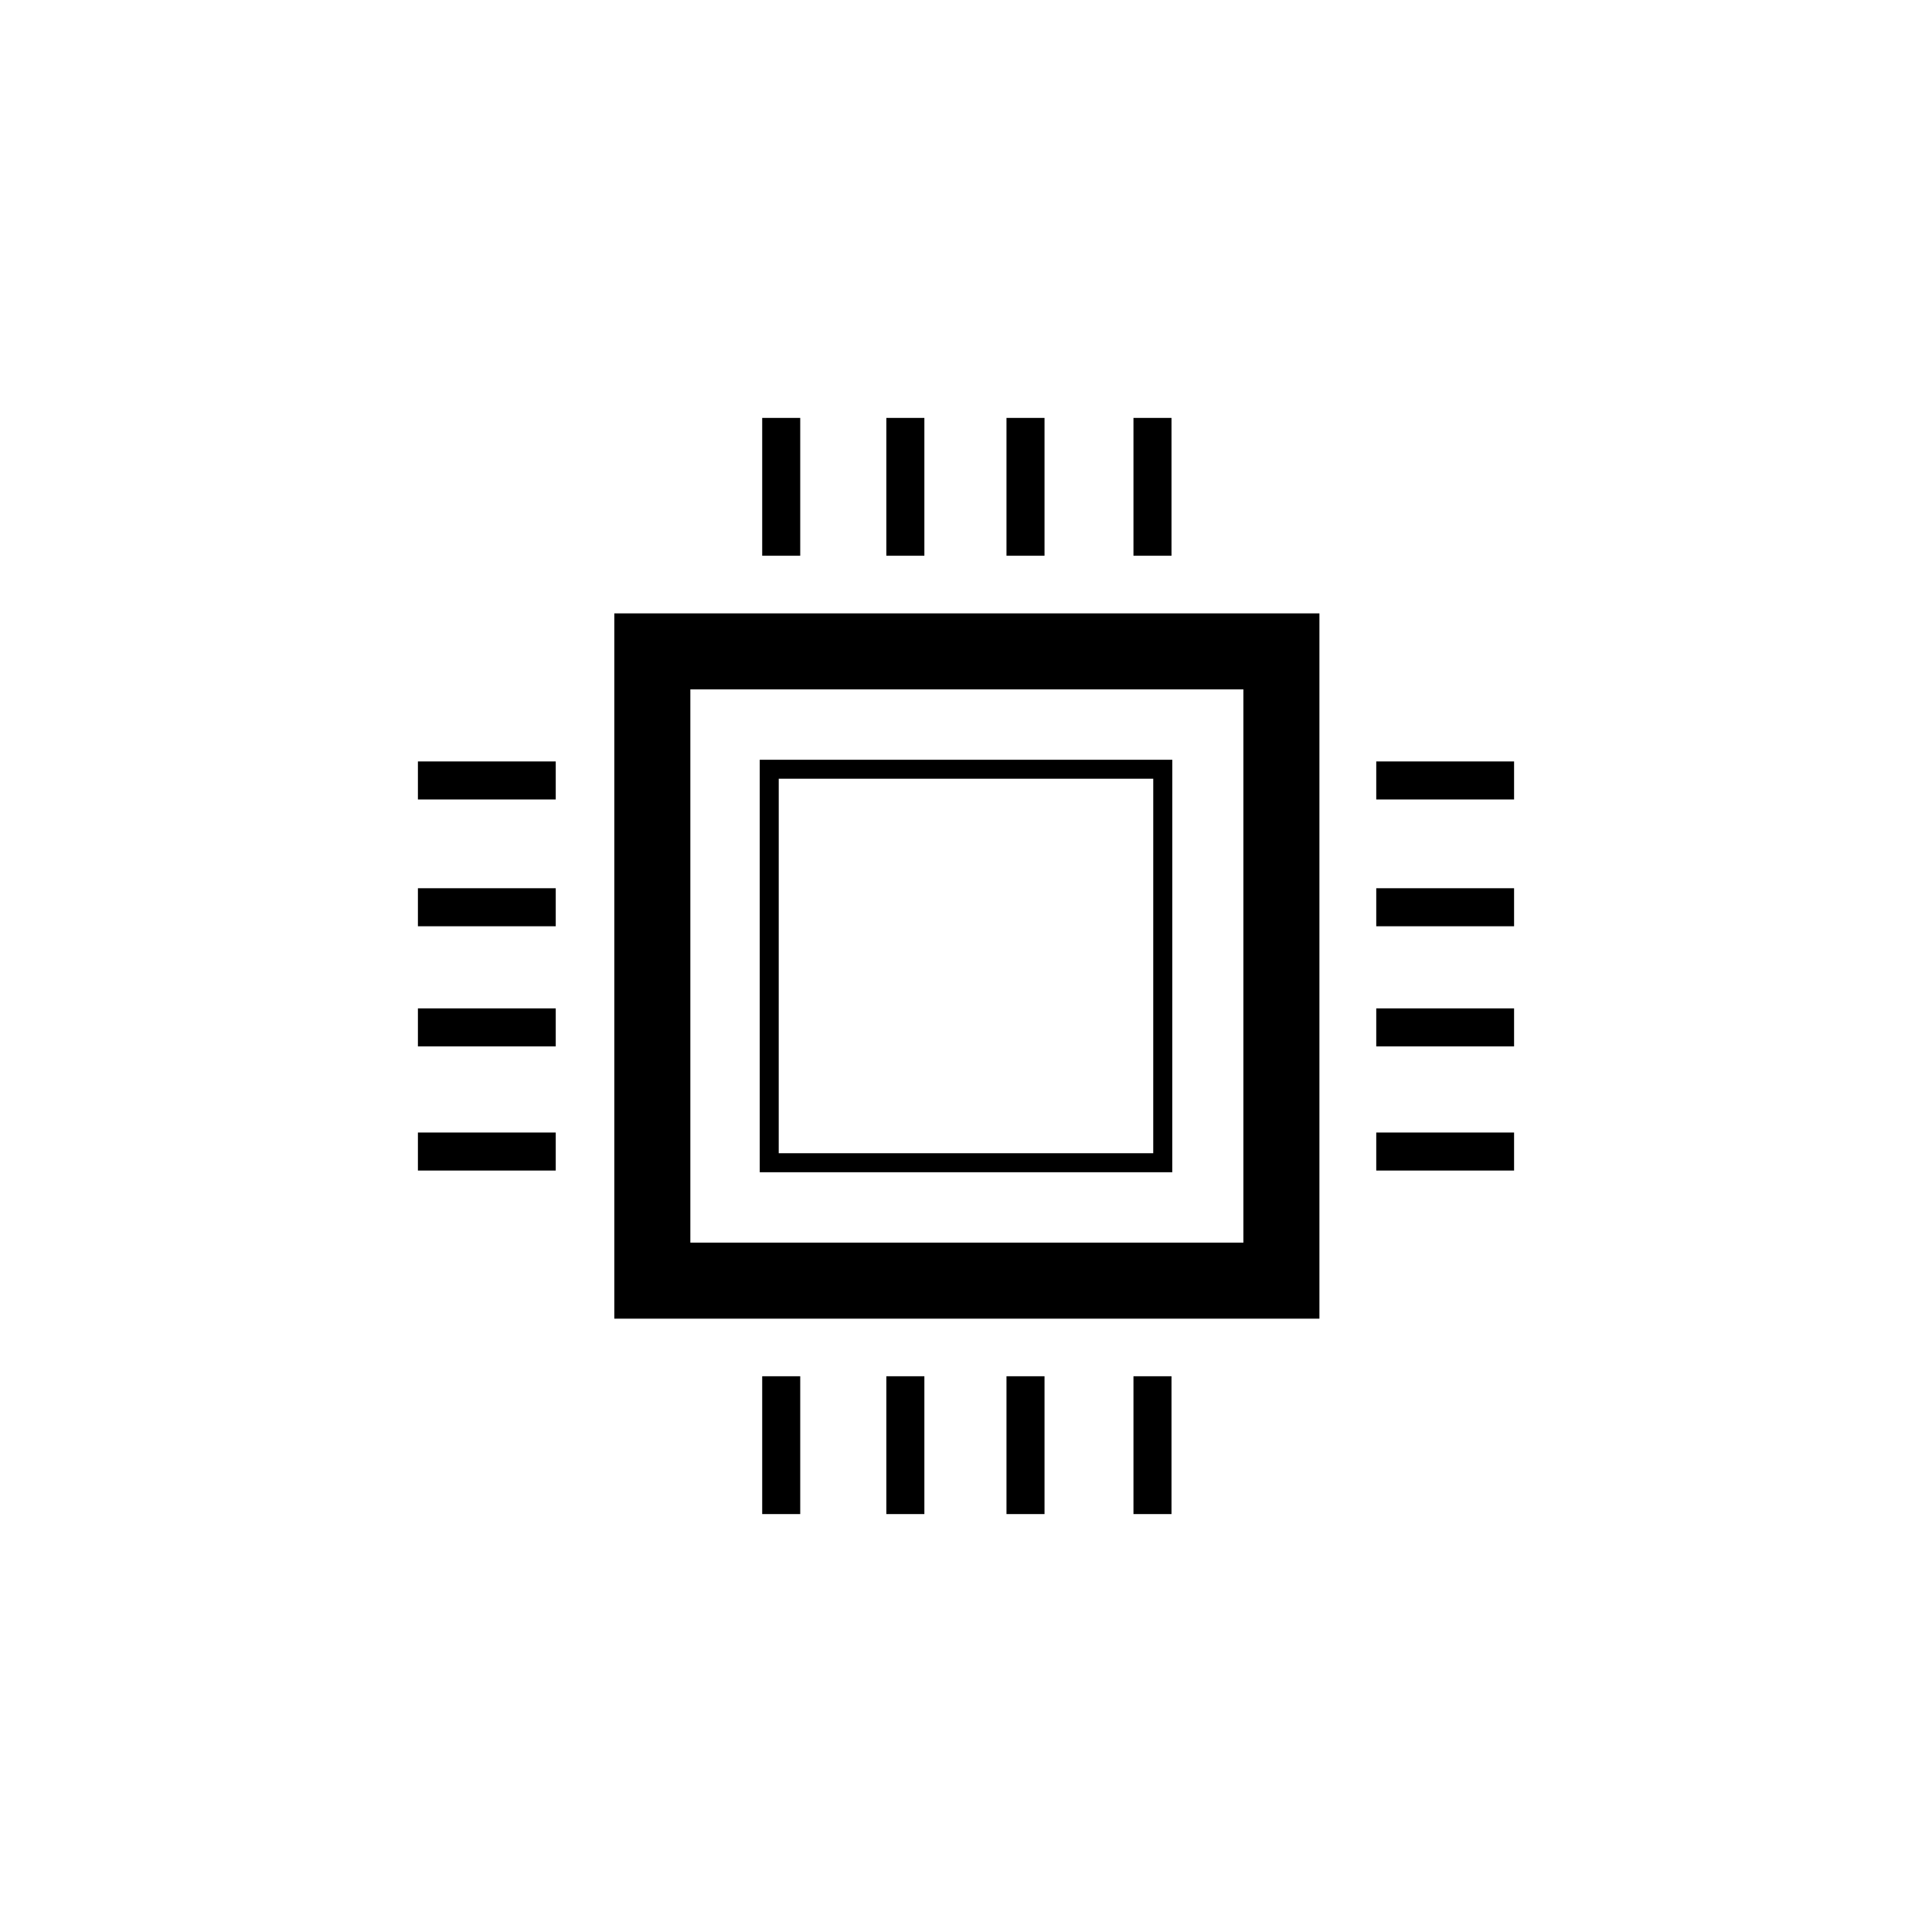
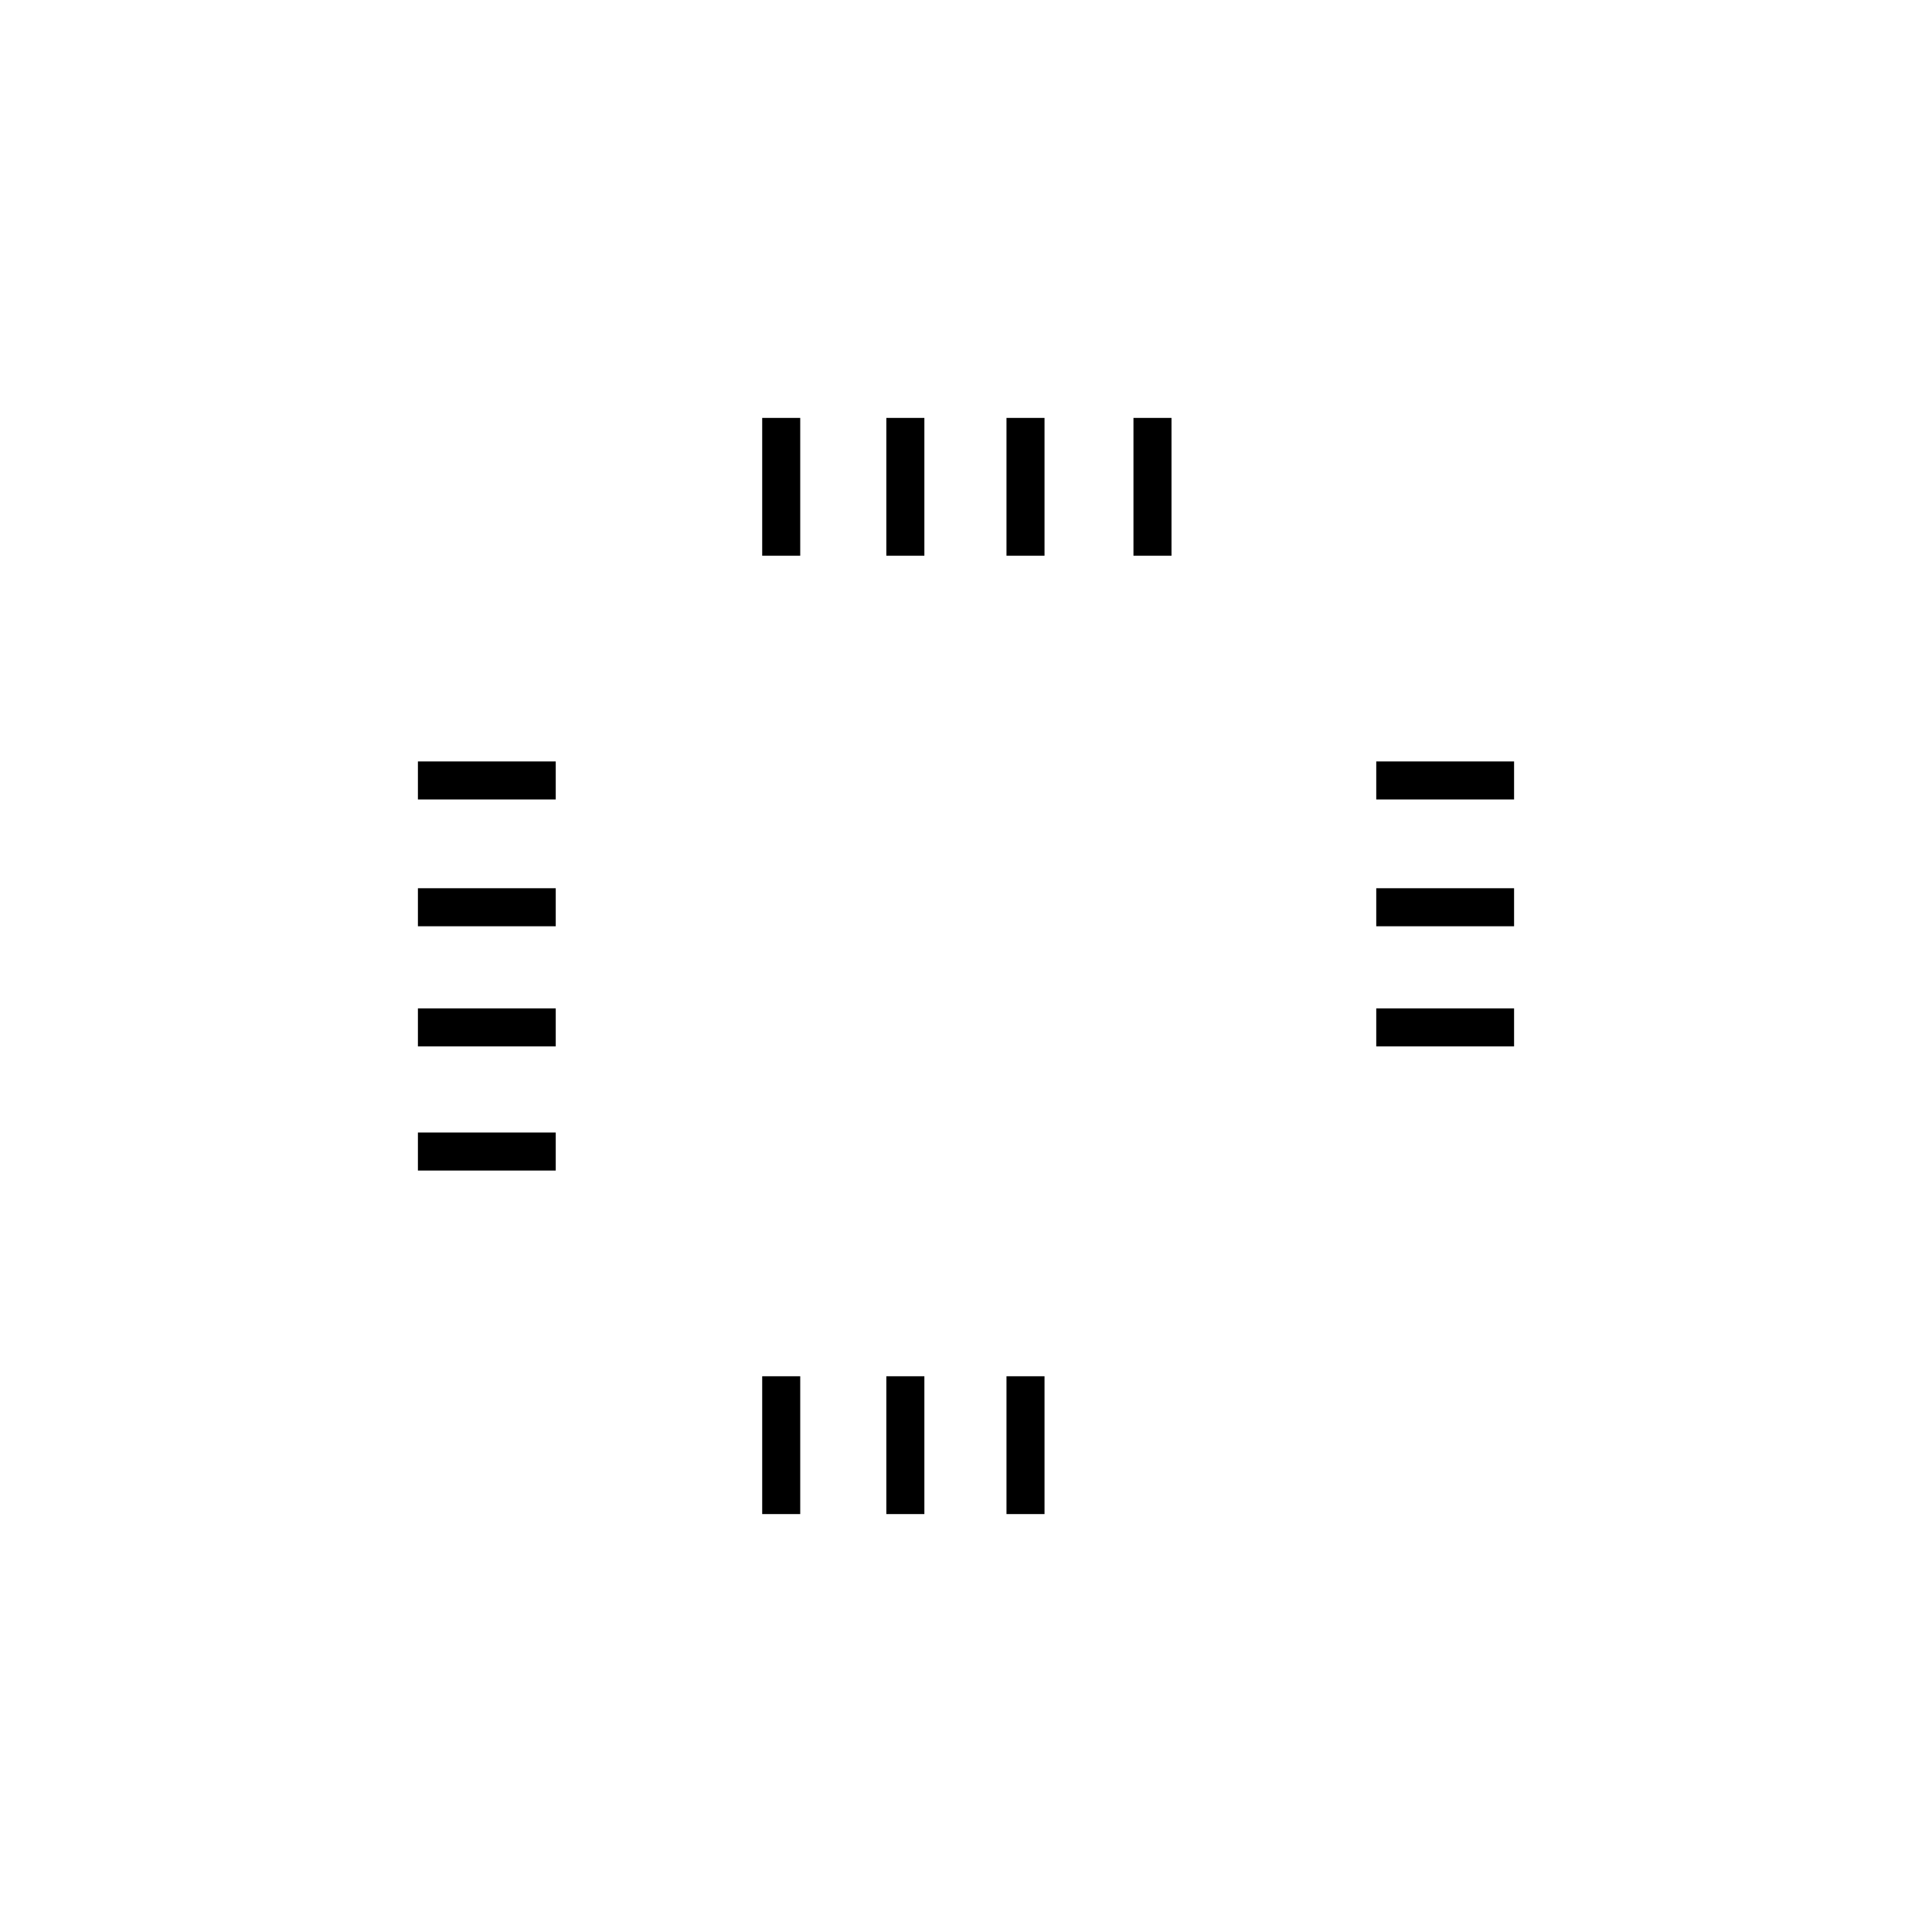
<svg xmlns="http://www.w3.org/2000/svg" fill="#000000" width="800px" height="800px" version="1.1" viewBox="144 144 512 512">
  <g>
-     <path d="m493.66 493.46h-186.86v-186.91h186.86zm-166.71-20.152h146.56v-146.61h-146.56z" />
    <path d="m345.99 254.75h10.078v36.527h-10.078z" />
    <path d="m378.89 254.75h10.078v36.527h-10.078z" />
    <path d="m410.73 254.75h10.078v36.527h-10.078z" />
    <path d="m444.38 254.75h10.078v36.527h-10.078z" />
-     <path d="m345.99 508.72h10.078v36.527h-10.078z" />
+     <path d="m345.99 508.72h10.078v36.527h-10.078" />
    <path d="m378.89 508.72h10.078v36.527h-10.078z" />
    <path d="m410.73 508.72h10.078v36.527h-10.078z" />
-     <path d="m444.38 508.72h10.078v36.527h-10.078z" />
-     <path d="m508.72 444.13h36.527v10.078h-36.527z" />
    <path d="m508.72 411.23h36.527v10.078h-36.527z" />
    <path d="m508.72 379.39h36.527v10.078h-36.527z" />
    <path d="m508.72 345.79h36.527v10.078h-36.527z" />
    <path d="m254.75 444.13h36.527v10.078h-36.527z" />
    <path d="m254.75 411.23h36.527v10.078h-36.527z" />
    <path d="m254.75 379.39h36.527v10.078h-36.527z" />
    <path d="m254.75 345.79h36.527v10.078h-36.527z" />
-     <path d="m454.66 454.66h-109.32v-109.32h109.33zm-104.29-5.039h99.25l0.004-99.246h-99.25z" />
  </g>
</svg>